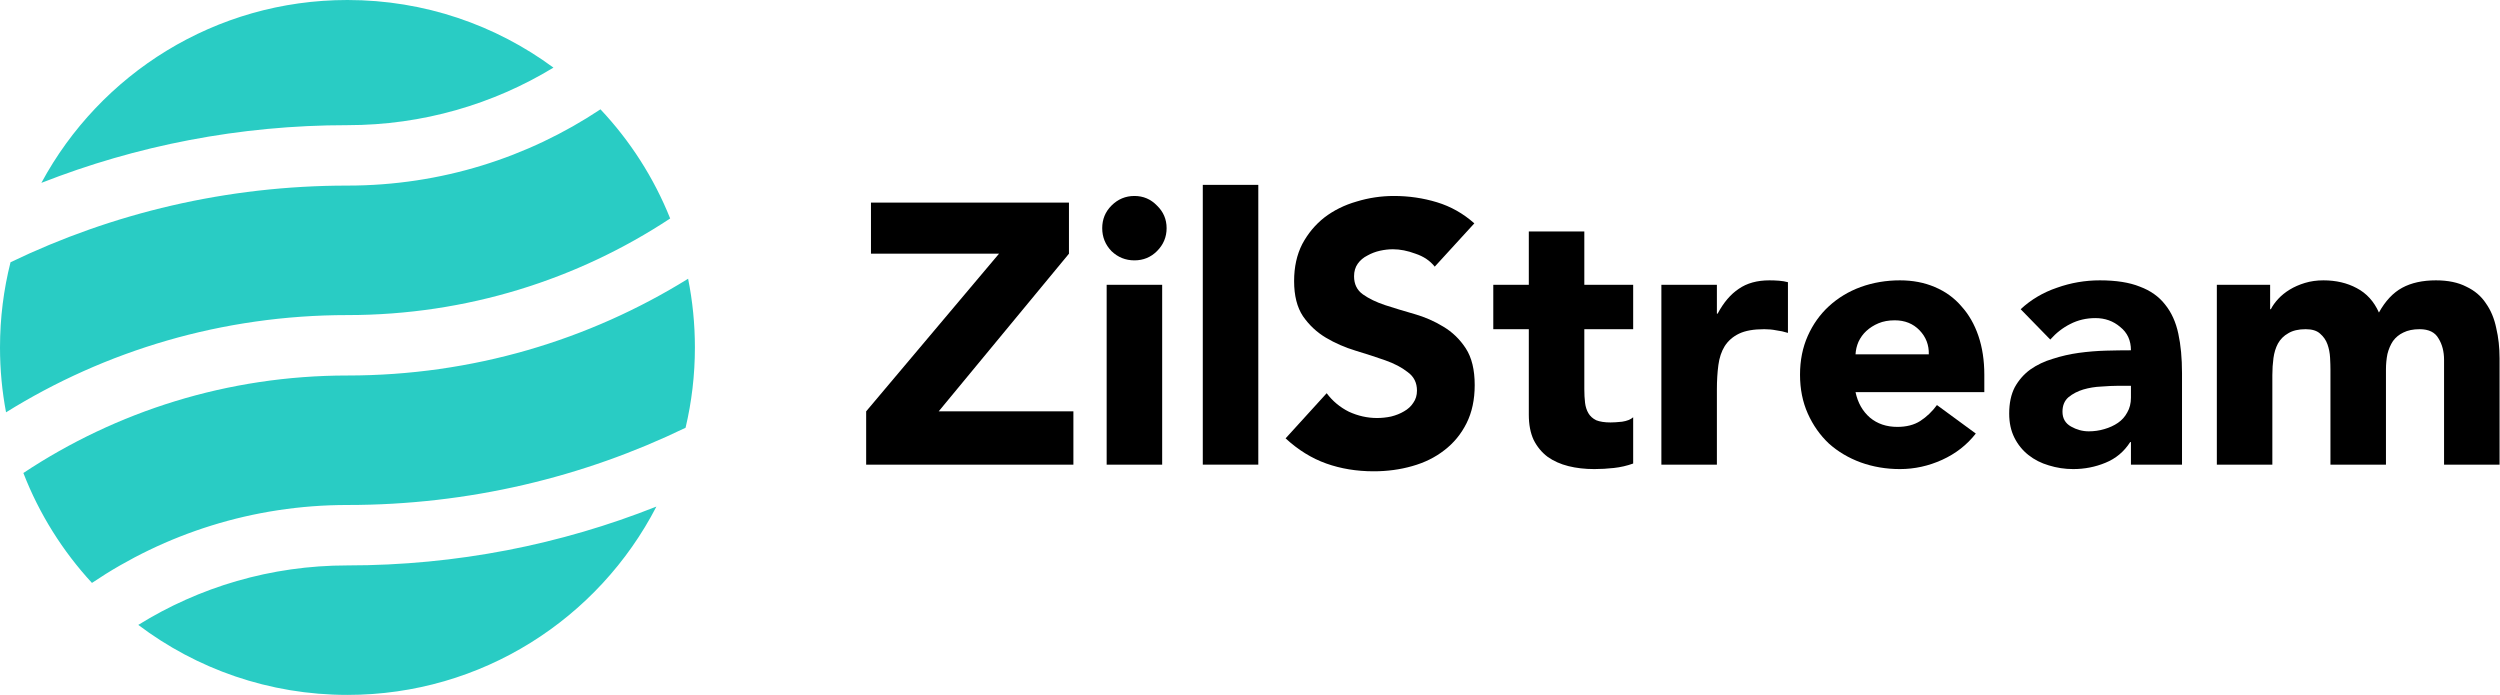
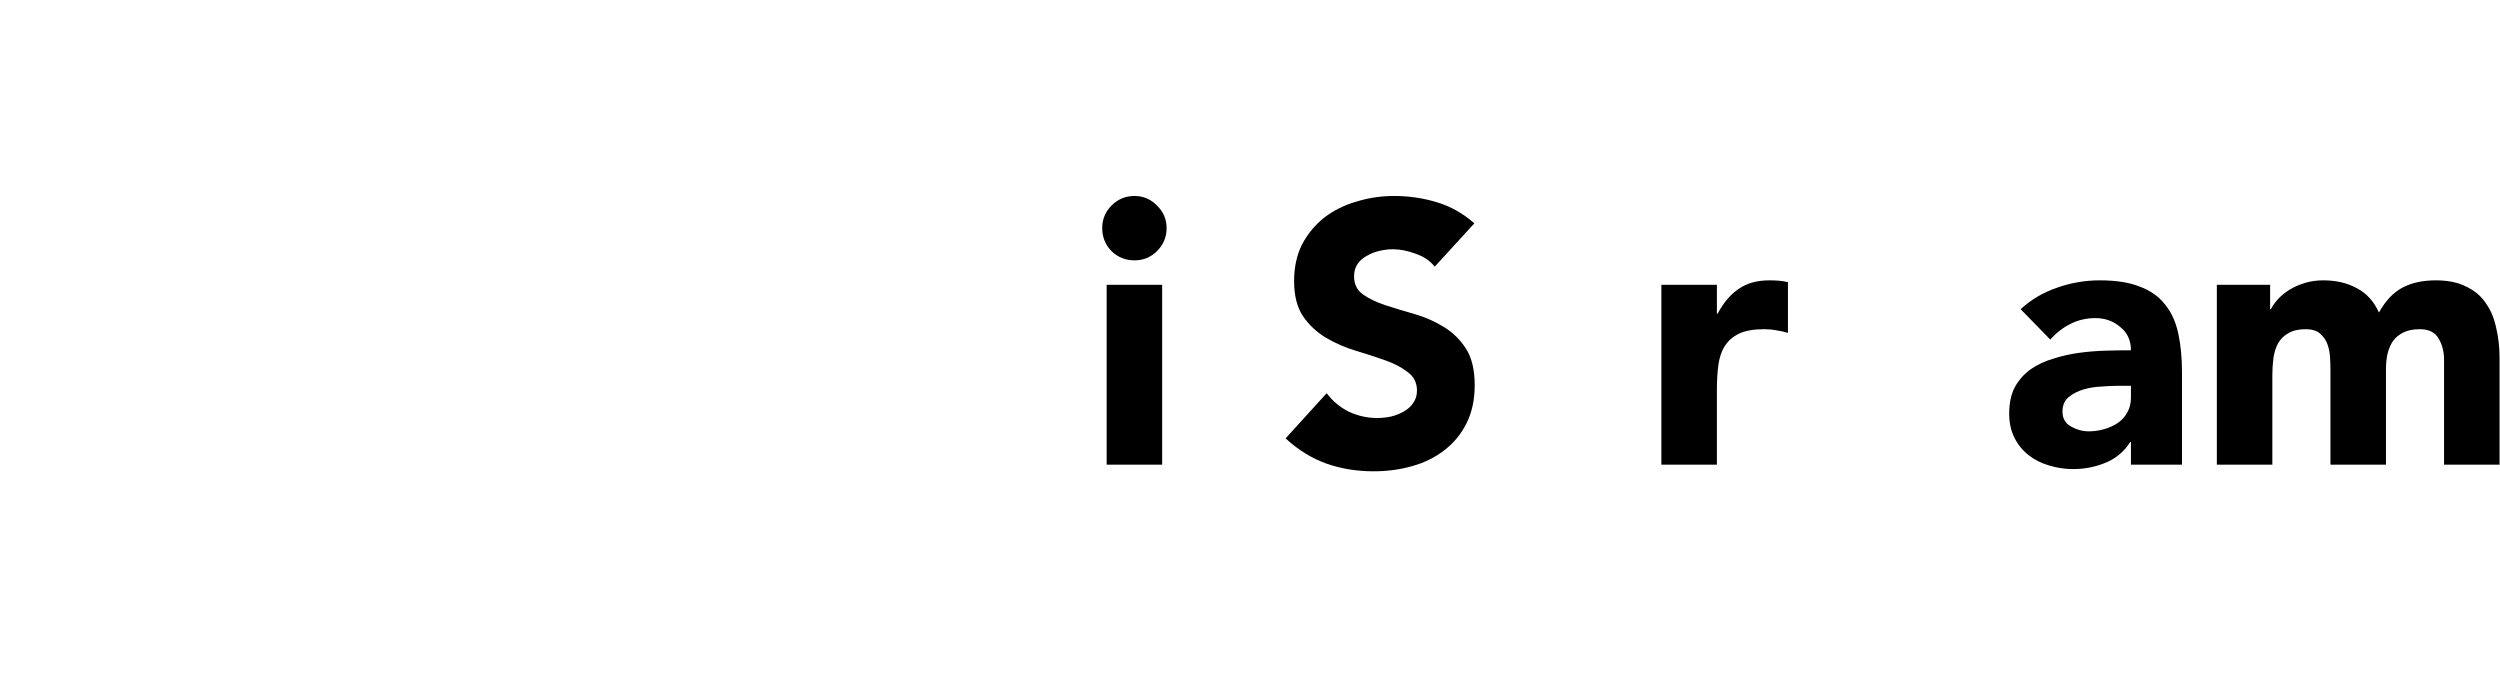
<svg xmlns="http://www.w3.org/2000/svg" width="1216" height="338" viewBox="0 0 1216 338" fill="none">
-   <path fill-rule="evenodd" clip-rule="evenodd" d="M169 60.882C116.457 60.882 66.238 70.832 20.124 88.95C48.659 35.992 104.626 0 169 0C206.507 0 241.161 12.219 269.197 32.892C239.985 50.653 205.687 60.882 169 60.882ZM5.117 127.563C54.692 103.666 110.282 90.273 169 90.273C214.505 90.273 256.819 76.615 292.068 53.175C306.465 68.466 318.044 86.441 325.974 106.269C280.935 135.969 226.986 153.255 169 153.255C108.052 153.255 51.149 170.569 2.939 200.548C1.01 190.327 0 179.781 0 169C0 154.703 1.775 140.821 5.117 127.563ZM169 182.646C110.732 182.646 56.541 200.1 11.37 230.066C19.095 249.994 30.491 268.093 44.728 283.532C80.215 259.599 122.976 245.627 169 245.627C227.948 245.627 283.743 232.13 333.464 208.057C336.43 195.52 338 182.443 338 169C338 157.559 336.863 146.383 334.696 135.58C286.565 165.419 229.794 182.646 169 182.646ZM169 275.019C131.665 275.019 96.805 285.612 67.26 303.956C95.563 325.327 130.802 338 169 338C234.442 338 291.197 300.803 319.275 246.398C272.778 264.866 222.075 275.019 169 275.019Z" fill="#29CCC4" />
-   <path d="M421.3 200.08L485.92 123.4H423.64V98.56H519.94V123.4L456.58 200.08H522.1V226H421.3V200.08Z" fill="black" />
  <path d="M538.279 138.52H565.279V226H538.279V138.52ZM536.119 110.98C536.119 106.66 537.619 103 540.619 100C543.739 96.88 547.459 95.32 551.779 95.32C556.099 95.32 559.759 96.88 562.759 100C565.879 103 567.439 106.66 567.439 110.98C567.439 115.3 565.879 119.02 562.759 122.14C559.759 125.14 556.099 126.64 551.779 126.64C547.459 126.64 543.739 125.14 540.619 122.14C537.619 119.02 536.119 115.3 536.119 110.98Z" fill="black" />
-   <path d="M585.037 89.92H612.037V226H585.037V89.92Z" fill="black" />
  <path d="M697.855 129.7C695.575 126.82 692.455 124.72 688.495 123.4C684.655 121.96 680.995 121.24 677.515 121.24C675.475 121.24 673.375 121.48 671.215 121.96C669.055 122.44 667.015 123.22 665.095 124.3C663.175 125.26 661.615 126.58 660.415 128.26C659.215 129.94 658.615 131.98 658.615 134.38C658.615 138.22 660.055 141.16 662.935 143.2C665.815 145.24 669.415 146.98 673.735 148.42C678.175 149.86 682.915 151.3 687.955 152.74C692.995 154.18 697.675 156.22 701.995 158.86C706.435 161.5 710.095 165.04 712.975 169.48C715.855 173.92 717.295 179.86 717.295 187.3C717.295 194.38 715.975 200.56 713.335 205.84C710.695 211.12 707.095 215.5 702.535 218.98C698.095 222.46 692.875 225.04 686.875 226.72C680.995 228.4 674.755 229.24 668.155 229.24C659.875 229.24 652.195 227.98 645.115 225.46C638.035 222.94 631.435 218.86 625.315 213.22L645.295 191.26C648.175 195.1 651.775 198.1 656.095 200.26C660.535 202.3 665.095 203.32 669.775 203.32C672.055 203.32 674.335 203.08 676.615 202.6C679.015 202 681.115 201.16 682.915 200.08C684.835 199 686.335 197.62 687.415 195.94C688.615 194.26 689.215 192.28 689.215 190C689.215 186.16 687.715 183.16 684.715 181C681.835 178.72 678.175 176.8 673.735 175.24C669.295 173.68 664.495 172.12 659.335 170.56C654.175 169 649.375 166.9 644.935 164.26C640.495 161.62 636.775 158.14 633.775 153.82C630.895 149.5 629.455 143.8 629.455 136.72C629.455 129.88 630.775 123.88 633.415 118.72C636.175 113.56 639.775 109.24 644.215 105.76C648.775 102.28 653.995 99.7 659.875 98.02C665.755 96.22 671.815 95.32 678.055 95.32C685.255 95.32 692.215 96.34 698.935 98.38C705.655 100.42 711.715 103.84 717.115 108.64L697.855 129.7Z" fill="black" />
-   <path d="M794.374 160.12H770.614V189.28C770.614 191.68 770.734 193.9 770.974 195.94C771.214 197.86 771.754 199.54 772.594 200.98C773.434 202.42 774.694 203.56 776.374 204.4C778.174 205.12 780.514 205.48 783.394 205.48C784.834 205.48 786.694 205.36 788.974 205.12C791.374 204.76 793.174 204.04 794.374 202.96V225.46C791.374 226.54 788.254 227.26 785.014 227.62C781.774 227.98 778.594 228.16 775.474 228.16C770.914 228.16 766.714 227.68 762.874 226.72C759.034 225.76 755.674 224.26 752.794 222.22C749.914 220.06 747.634 217.3 745.954 213.94C744.394 210.58 743.614 206.5 743.614 201.7V160.12H726.334V138.52H743.614V112.6H770.614V138.52H794.374V160.12Z" fill="black" />
  <path d="M808.095 138.52H835.095V152.56H835.455C838.335 147.16 841.755 143.14 845.715 140.5C849.675 137.74 854.655 136.36 860.655 136.36C862.215 136.36 863.775 136.42 865.335 136.54C866.895 136.66 868.335 136.9 869.655 137.26V161.92C867.735 161.32 865.815 160.9 863.895 160.66C862.095 160.3 860.175 160.12 858.135 160.12C852.975 160.12 848.895 160.84 845.895 162.28C842.895 163.72 840.555 165.76 838.875 168.4C837.315 170.92 836.295 173.98 835.815 177.58C835.335 181.18 835.095 185.14 835.095 189.46V226H808.095V138.52Z" fill="black" />
-   <path d="M961.031 210.88C956.711 216.4 951.251 220.66 944.651 223.66C938.051 226.66 931.211 228.16 924.131 228.16C917.411 228.16 911.051 227.08 905.051 224.92C899.171 222.76 894.011 219.7 889.571 215.74C885.251 211.66 881.831 206.8 879.311 201.16C876.791 195.52 875.531 189.22 875.531 182.26C875.531 175.3 876.791 169 879.311 163.36C881.831 157.72 885.251 152.92 889.571 148.96C894.011 144.88 899.171 141.76 905.051 139.6C911.051 137.44 917.411 136.36 924.131 136.36C930.371 136.36 936.011 137.44 941.051 139.6C946.211 141.76 950.531 144.88 954.011 148.96C957.611 152.92 960.371 157.72 962.291 163.36C964.211 169 965.171 175.3 965.171 182.26V190.72H902.531C903.611 195.88 905.951 200.02 909.551 203.14C913.151 206.14 917.591 207.64 922.871 207.64C927.311 207.64 931.031 206.68 934.031 204.76C937.151 202.72 939.851 200.14 942.131 197.02L961.031 210.88ZM938.171 172.36C938.291 167.8 936.791 163.9 933.671 160.66C930.551 157.42 926.531 155.8 921.611 155.8C918.611 155.8 915.971 156.28 913.691 157.24C911.411 158.2 909.431 159.46 907.751 161.02C906.191 162.46 904.931 164.2 903.971 166.24C903.131 168.16 902.651 170.2 902.531 172.36H938.171Z" fill="black" />
  <path d="M1036.49 215.02H1036.13C1033.13 219.7 1029.11 223.06 1024.07 225.1C1019.15 227.14 1013.93 228.16 1008.41 228.16C1004.33 228.16 1000.37 227.56 996.531 226.36C992.811 225.28 989.511 223.6 986.631 221.32C983.751 219.04 981.471 216.22 979.791 212.86C978.111 209.5 977.271 205.6 977.271 201.16C977.271 196.12 978.171 191.86 979.971 188.38C981.891 184.9 984.411 182.02 987.531 179.74C990.771 177.46 994.431 175.72 998.511 174.52C1002.59 173.2 1006.79 172.24 1011.11 171.64C1015.55 171.04 1019.93 170.68 1024.25 170.56C1028.69 170.44 1032.77 170.38 1036.49 170.38C1036.49 165.58 1034.75 161.8 1031.27 159.04C1027.91 156.16 1023.89 154.72 1019.21 154.72C1014.77 154.72 1010.69 155.68 1006.97 157.6C1003.37 159.4 1000.13 161.92 997.251 165.16L982.851 150.4C987.891 145.72 993.771 142.24 1000.49 139.96C1007.21 137.56 1014.17 136.36 1021.37 136.36C1029.29 136.36 1035.77 137.38 1040.81 139.42C1045.97 141.34 1050.05 144.22 1053.05 148.06C1056.17 151.9 1058.33 156.64 1059.53 162.28C1060.73 167.8 1061.33 174.22 1061.33 181.54V226H1036.49V215.02ZM1029.83 187.66C1027.79 187.66 1025.21 187.78 1022.09 188.02C1019.09 188.14 1016.15 188.62 1013.27 189.46C1010.51 190.3 1008.11 191.56 1006.07 193.24C1004.15 194.92 1003.19 197.26 1003.19 200.26C1003.19 203.5 1004.57 205.9 1007.33 207.46C1010.09 209.02 1012.97 209.8 1015.97 209.8C1018.61 209.8 1021.13 209.44 1023.53 208.72C1026.05 208 1028.27 206.98 1030.19 205.66C1032.11 204.34 1033.61 202.66 1034.69 200.62C1035.89 198.58 1036.49 196.18 1036.49 193.42V187.66H1029.83Z" fill="black" />
  <path d="M1078.27 138.52H1104.19V150.4H1104.55C1105.39 148.72 1106.59 147.04 1108.15 145.36C1109.71 143.68 1111.57 142.18 1113.73 140.86C1115.89 139.54 1118.35 138.46 1121.11 137.62C1123.87 136.78 1126.87 136.36 1130.11 136.36C1136.23 136.36 1141.63 137.62 1146.31 140.14C1151.11 142.66 1154.71 146.62 1157.11 152.02C1160.23 146.38 1164.01 142.36 1168.45 139.96C1172.89 137.56 1178.35 136.36 1184.83 136.36C1190.71 136.36 1195.63 137.38 1199.59 139.42C1203.67 141.34 1206.85 144.04 1209.13 147.52C1211.53 150.88 1213.21 154.9 1214.17 159.58C1215.25 164.14 1215.79 169.06 1215.79 174.34V226H1188.79V175.06C1188.79 170.98 1187.89 167.5 1186.09 164.62C1184.41 161.62 1181.35 160.12 1176.91 160.12C1173.79 160.12 1171.15 160.66 1168.99 161.74C1166.95 162.7 1165.27 164.08 1163.95 165.88C1162.75 167.68 1161.85 169.78 1161.25 172.18C1160.77 174.58 1160.53 177.1 1160.53 179.74V226H1133.53V179.74C1133.53 178.18 1133.47 176.26 1133.35 173.98C1133.23 171.7 1132.81 169.54 1132.09 167.5C1131.37 165.46 1130.17 163.72 1128.49 162.28C1126.93 160.84 1124.59 160.12 1121.47 160.12C1117.99 160.12 1115.17 160.78 1113.01 162.1C1110.85 163.3 1109.17 164.98 1107.97 167.14C1106.89 169.18 1106.17 171.52 1105.81 174.16C1105.45 176.8 1105.27 179.56 1105.27 182.44V226H1078.27V138.52Z" fill="black" />
</svg>